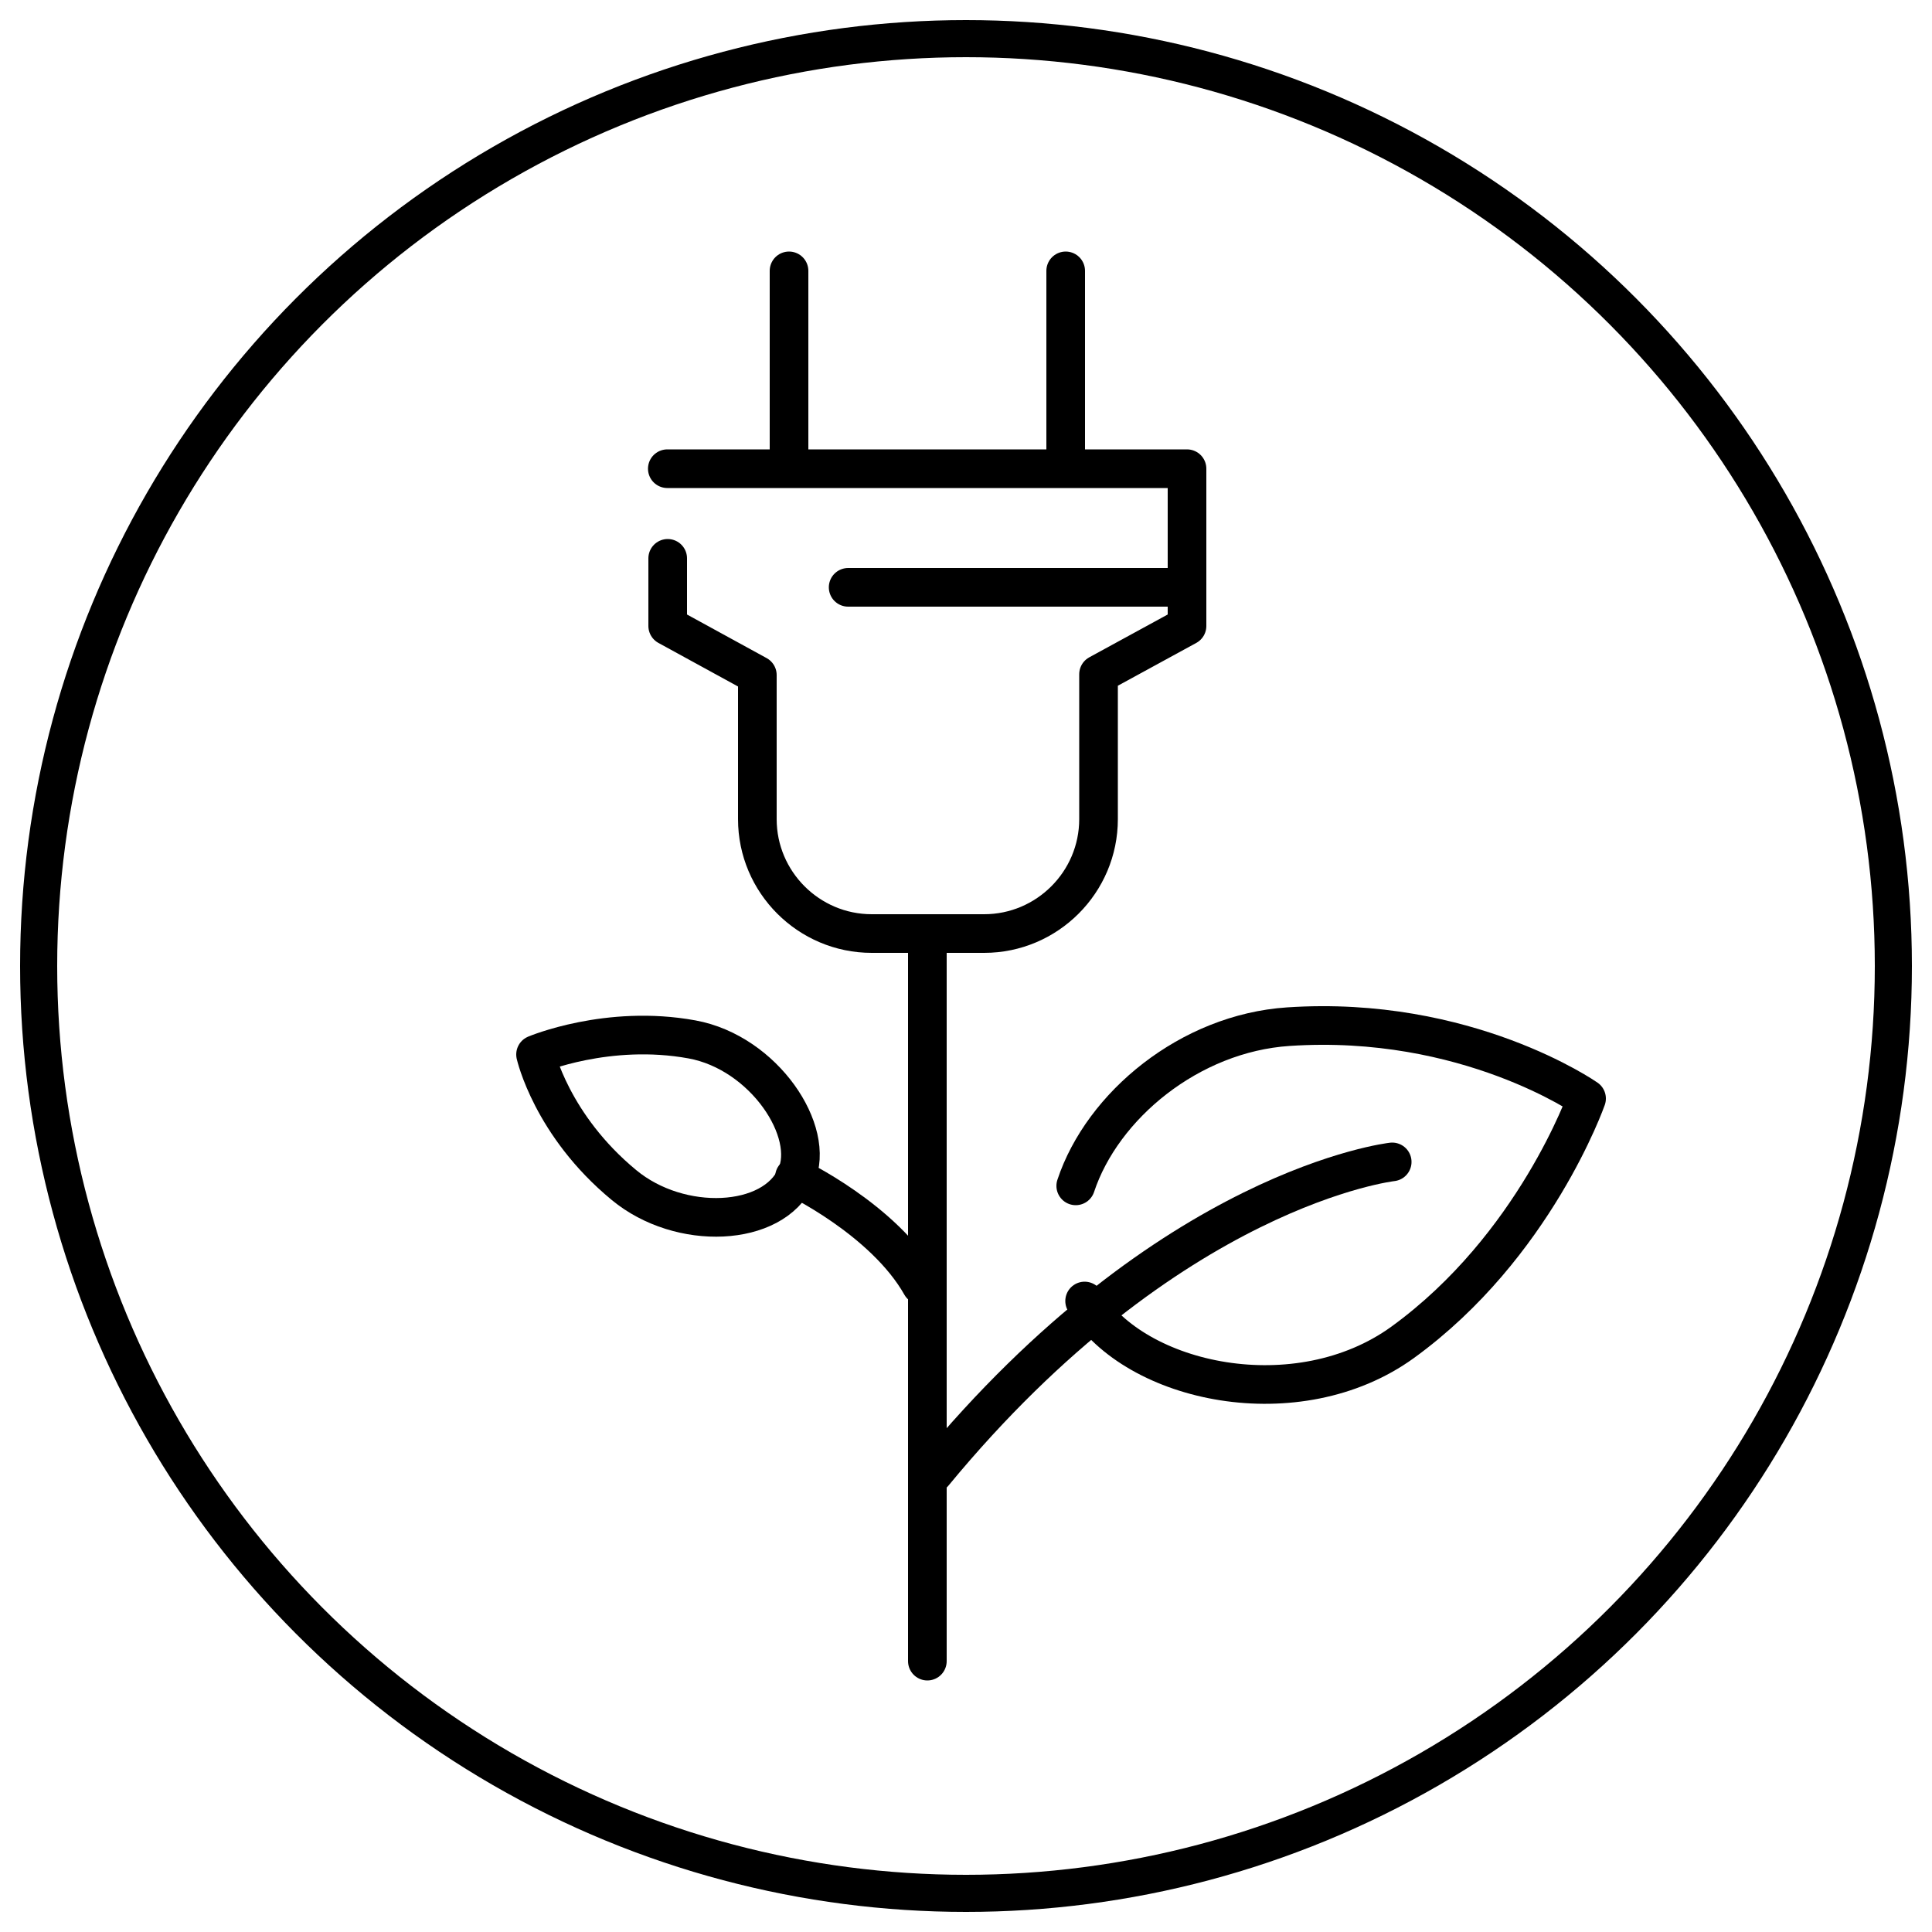
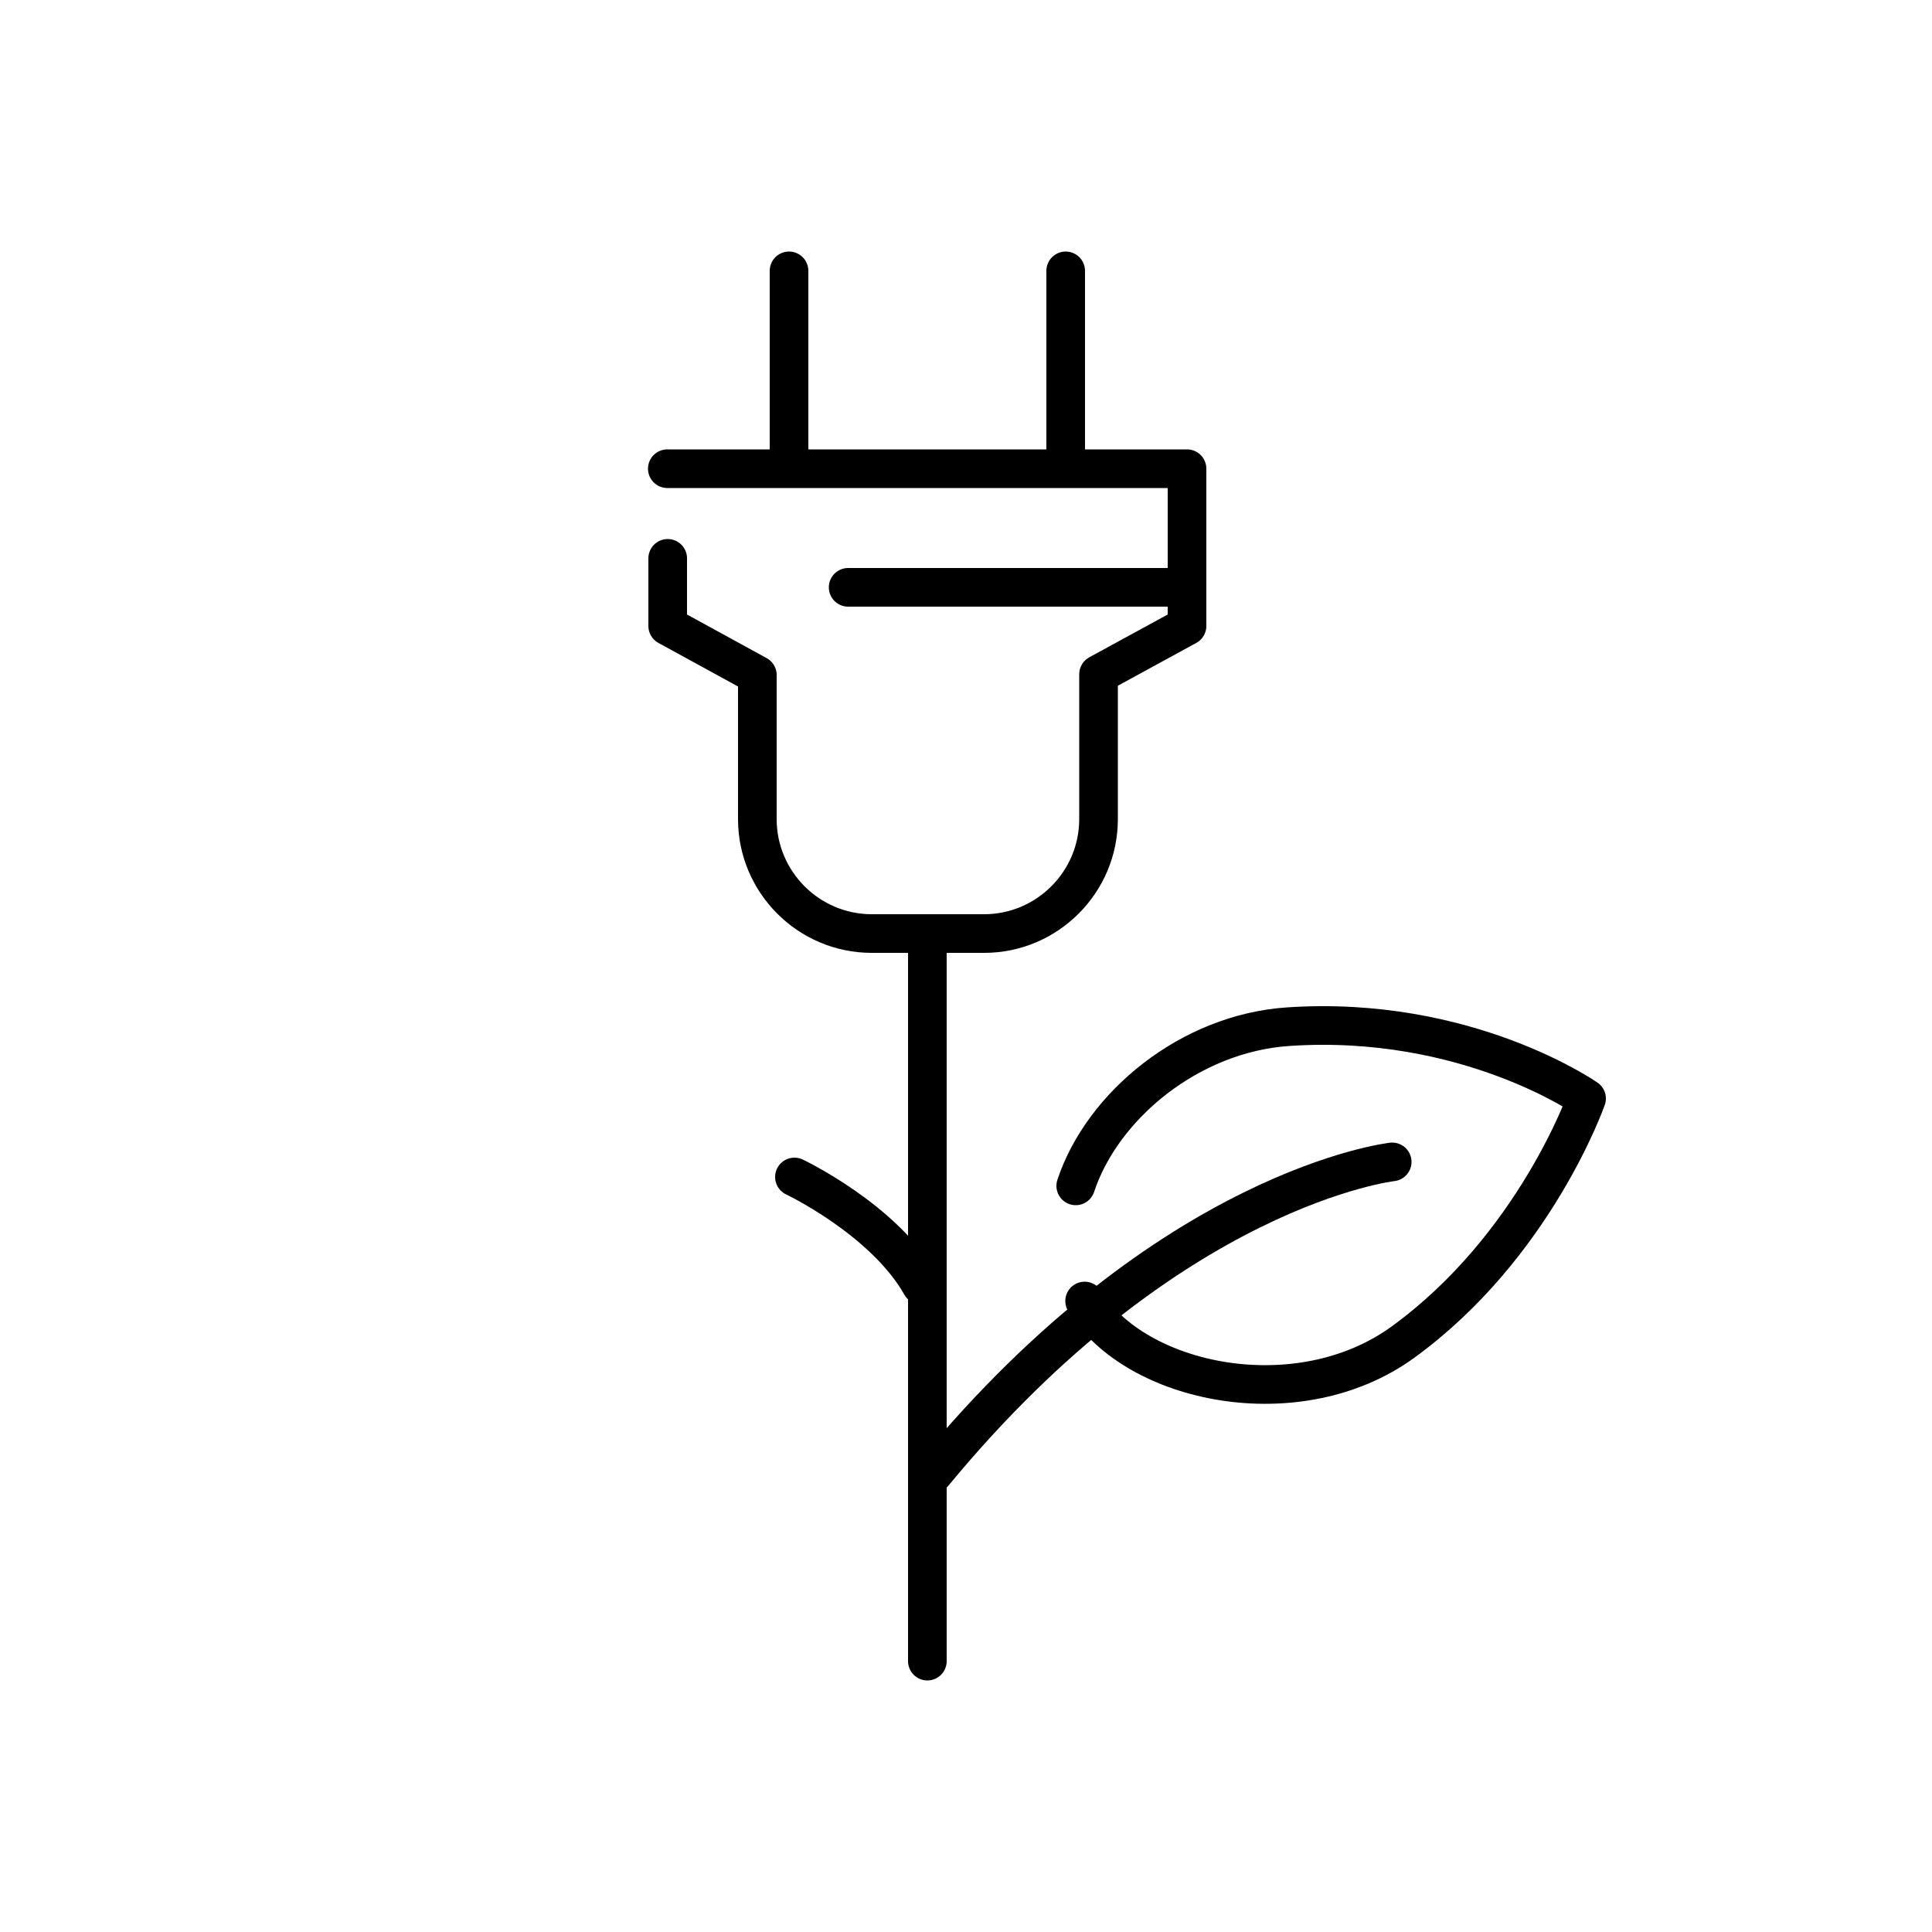
<svg xmlns="http://www.w3.org/2000/svg" id="a" viewBox="0 0 50 50">
-   <circle cx="25" cy="25" r="24" fill="none" stroke="#000" stroke-linecap="round" stroke-linejoin="round" stroke-width=".96" />
  <line x1="24" y1="24.42" x2="24" y2="42.99" fill="none" stroke="#000" stroke-linecap="round" stroke-linejoin="round" />
  <path d="M27.84,30.69c.69-2.08,2.95-3.95,5.5-4.12,4.62-.31,7.72,1.86,7.72,1.86,0,0-1.34,3.83-4.76,6.31-2.71,1.96-6.92,1.08-8.23-1.07" fill="none" stroke="#000" stroke-linecap="round" stroke-linejoin="round" />
  <path d="M36.03,30.07s-5.75.64-11.87,8.06" fill="none" stroke="#000" stroke-linecap="round" stroke-linejoin="round" />
  <path d="M20.56,30.46s2.32,1.1,3.28,2.8" fill="none" stroke="#000" stroke-linecap="round" stroke-linejoin="round" />
-   <path d="M20.6,30.45c-.59,1.31-3,1.42-4.45.22-1.88-1.55-2.29-3.38-2.29-3.38,0,0,1.87-.79,4.05-.39,1.86.34,3.22,2.39,2.69,3.55Z" fill="none" stroke="#000" stroke-linecap="round" stroke-linejoin="round" />
  <line x1="20.42" y1="11.93" x2="20.42" y2="7.01" fill="none" stroke="#000" stroke-linecap="round" stroke-linejoin="round" />
  <line x1="27.58" y1="11.93" x2="27.58" y2="7.01" fill="none" stroke="#000" stroke-linecap="round" stroke-linejoin="round" />
  <path d="M17.28,14.45v1.75l2.32,1.27v3.73c0,1.63,1.33,2.96,2.96,2.96h2.91c1.63,0,2.96-1.33,2.96-2.96v-3.75l2.29-1.25v-4.07h-13.45" fill="none" stroke="#000" stroke-linecap="round" stroke-linejoin="round" />
  <line x1="30.36" y1="15.2" x2="21.95" y2="15.2" fill="none" stroke="#000" stroke-linecap="round" stroke-linejoin="round" />
</svg>